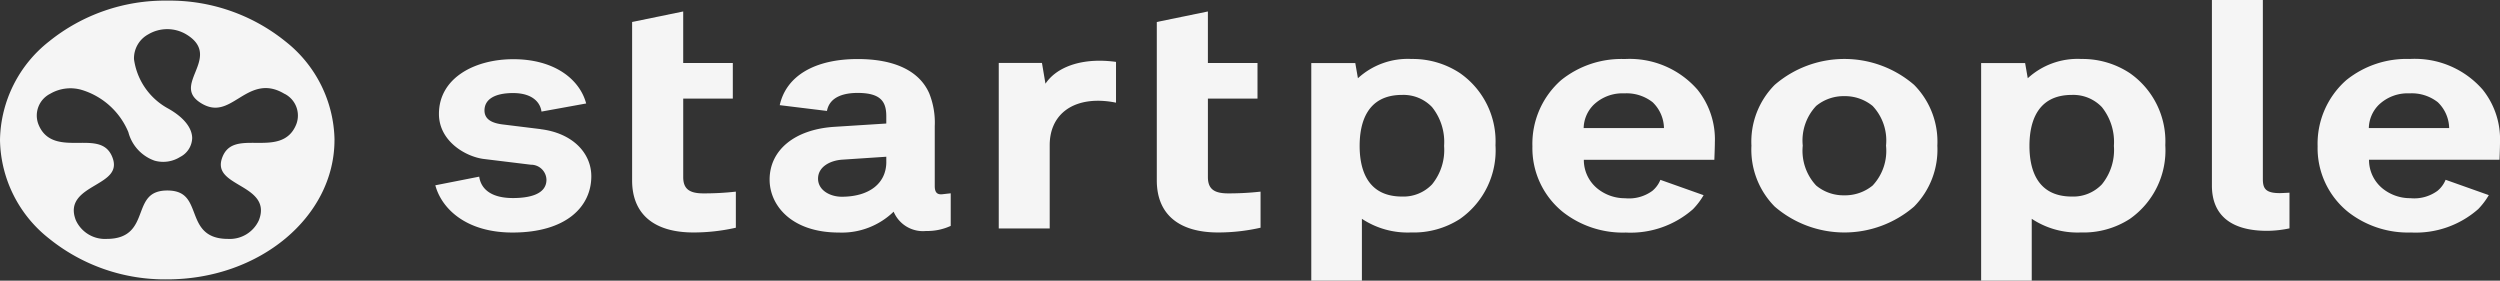
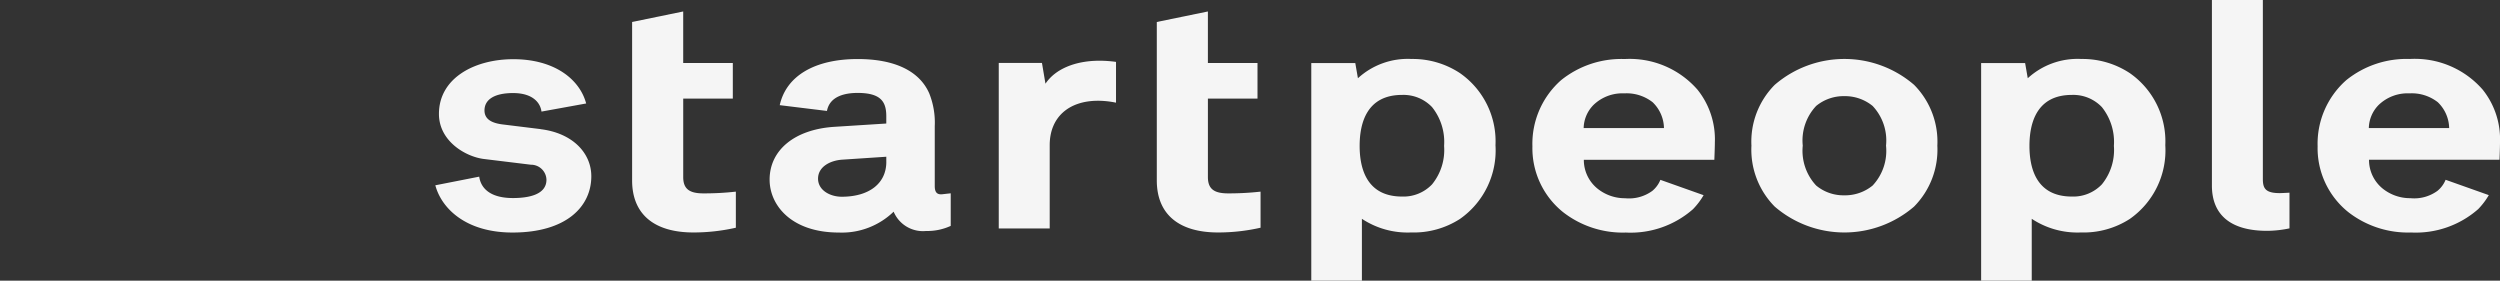
<svg xmlns="http://www.w3.org/2000/svg" width="214.082" height="24.036" viewBox="0 0 214.082 24.036">
  <rect x="0" y="0" width="214.082" height="24.036" fill="#333333" stroke="none" />
  <g style="mix-blend-mode:luminosity;isolation:isolate">
    <path d="M98.913,16.672a2.15,2.15,0,0,1-1.421-.369,1.381,1.381,0,0,1-.433-1.15V8.33h4.247V5.506H97.059V1.126l-4.1.849V15.452c0,2.8,1.818,4.342,5.116,4.342a16.2,16.2,0,0,0,3.5-.387V16.534a24.944,24.944,0,0,1-2.654.138Zm-23.881.012v2.58a4.556,4.556,0,0,1-1.969.4,2.606,2.606,0,0,1-2.651-1.574l-.077-.215-.162.18a6.233,6.233,0,0,1-4.582,1.74,6.609,6.609,0,0,1-4.3-1.326,4.034,4.034,0,0,1-1.5-3.088c0-2.473,2.129-4.2,5.425-4.414l4.441-.282.125-.008V9.951a1.91,1.91,0,0,0-.58-1.6A3.112,3.112,0,0,0,67.2,7.837c-1.547,0-2.484.531-2.731,1.529L60.7,8.9c.588-2.377,2.942-3.743,6.5-3.743,3.1,0,5.179.992,6,2.87a6.641,6.641,0,0,1,.461,2.765v5.142a.8.8,0,0,0,.258.7.772.772,0,0,0,.554.107s.347-.038.554-.062ZM69.64,13.31l-3.768.251c-1.1.074-2.2.643-2.2,1.738a1.435,1.435,0,0,0,.547,1.127,2.587,2.587,0,0,0,1.615.535,4.565,4.565,0,0,0,2.957-.893,2.776,2.776,0,0,0,1-2.207V13.3l-.146.011ZM53.981,16.672a2.153,2.153,0,0,1-1.42-.369,1.382,1.382,0,0,1-.434-1.15V8.33h4.246V5.506H52.127V1.126l-4.1.849V15.452c0,2.8,1.818,4.342,5.116,4.342a16.177,16.177,0,0,0,3.5-.387V16.534a24.91,24.91,0,0,1-2.653.138Zm-13.942-5.5-3.252-.4c-1.128-.139-1.676-.57-1.676-1.317,0-1.017.943-1.6,2.587-1.6s2.378.786,2.536,1.564l3.545-.643c-.647-2.185-3-3.6-6.059-3.6a7.568,7.568,0,0,0-4.775,1.483,3.916,3.916,0,0,0-1.464,3.09c0,2.259,2.178,3.551,3.725,3.747l4.034.492a1.442,1.442,0,0,1,1.447,1.4,1.323,1.323,0,0,1-.493,1.064,3.975,3.975,0,0,1-2.515.621c-1.706,0-2.756-.645-2.989-1.809l-3.48.686c.532,1.8,2.51,3.85,6.44,3.85,4.873,0,6.608-2.43,6.608-4.7,0-2.034-1.694-3.61-4.219-3.921Z" transform="translate(6.242)" fill="#f5f5f5" />
-     <path d="M109.19,12.439a7.061,7.061,0,0,1-3,6.226,7.138,7.138,0,0,1-4.094,1.129,6.933,6.933,0,0,1-4.117-1.141l-.228-.179v5.449H93.688V5.506H97.2l.21,1.206.046.261.194-.207a6.143,6.143,0,0,1,4.477-1.6,7.2,7.2,0,0,1,4.064,1.183,7.019,7.019,0,0,1,3,6.094ZM104.006,9.1a3.519,3.519,0,0,0-2.68-1.091c-2.464,0-3.767,1.548-3.767,4.478a4.565,4.565,0,0,0,1.332,3.682,3.7,3.7,0,0,0,2.434.769A3.513,3.513,0,0,0,104,15.853a4.753,4.753,0,0,0,1.057-3.361A4.864,4.864,0,0,0,104.006,9.1Zm62.543,3.334a7.061,7.061,0,0,1-3,6.226,7.141,7.141,0,0,1-4.094,1.129,6.935,6.935,0,0,1-4.118-1.141l-.227-.179v5.449h-4.066V5.506h3.515l.208,1.206.046.261.2-.207a6.141,6.141,0,0,1,4.477-1.6,7.2,7.2,0,0,1,4.064,1.183,7.02,7.02,0,0,1,3,6.094ZM161.362,9.1a3.517,3.517,0,0,0-2.68-1.091c-2.464,0-3.766,1.548-3.766,4.478a4.569,4.569,0,0,0,1.331,3.682,3.7,3.7,0,0,0,2.434.769,3.514,3.514,0,0,0,2.68-1.09,4.753,4.753,0,0,0,1.057-3.361A4.858,4.858,0,0,0,161.362,9.1ZM142.9,12.474a4.437,4.437,0,0,1-1.183,3.491,3.887,3.887,0,0,1-2.516.873,3.846,3.846,0,0,1-2.522-.875,4.448,4.448,0,0,1-1.178-3.489,4.425,4.425,0,0,1,1.183-3.481,3.835,3.835,0,0,1,2.518-.874A3.889,3.889,0,0,1,141.723,9a4.421,4.421,0,0,1,1.181,3.478Zm2.164-5.135a8.985,8.985,0,0,0-11.723,0,6.828,6.828,0,0,0-1.964,5.137,6.835,6.835,0,0,0,1.962,5.146,8.992,8.992,0,0,0,11.723,0,6.845,6.845,0,0,0,1.964-5.147,6.829,6.829,0,0,0-1.962-5.136Z" transform="translate(18.738)" fill="#f5f5f5" />
    <path d="M79.879,5.318a5.241,5.241,0,0,0-4.513,1.911l-.2.3-.056-.334-.282-1.684H71.383V19.454h4.092V12.428c0-2.414,1.638-3.914,4.276-3.914a8.142,8.142,0,0,1,1.4.137V5.4a9.738,9.738,0,0,0-1.274-.086Z" transform="translate(14.277)" fill="#f5f5f5" />
-     <path d="M195.222,16.644a1.914,1.914,0,0,1-1.238-.3,1.234,1.234,0,0,1-.343-1.016V.113H189.55V15.89a3.44,3.44,0,0,0,1.145,2.794,5.28,5.28,0,0,0,3.437.969,9.3,9.3,0,0,0,1.788-.186V16.615c-.205.01-.568.029-.7.029Zm-48.51-4.455c0,.336-.029,1.1-.04,1.371H135.488v.114a3.265,3.265,0,0,0,1.213,2.549,3.9,3.9,0,0,0,2.46.854,3.512,3.512,0,0,0,2.424-.664,2.466,2.466,0,0,0,.666-.877l3.439,1.223a5.857,5.857,0,0,1-.823,1.076,7.946,7.946,0,0,1-5.642,1.959,8.174,8.174,0,0,1-5.287-1.719,6.946,6.946,0,0,1-2.576-5.554,7.153,7.153,0,0,1,2.418-5.583,8.077,8.077,0,0,1,5.352-1.776,7.57,7.57,0,0,1,6.125,2.58,6.678,6.678,0,0,1,1.456,4.447Zm-4.088-1.226a3.254,3.254,0,0,0-1-2.283,3.76,3.76,0,0,0-2.524-.8,3.706,3.706,0,0,0-2.778,1.065,3.03,3.03,0,0,0-.846,2.016l-.007.119h7.165l-.006-.119Zm71.326,1.226c0,.336-.029,1.1-.04,1.371H202.726v.114a3.264,3.264,0,0,0,1.212,2.549,3.9,3.9,0,0,0,2.461.854,3.508,3.508,0,0,0,2.424-.664,2.452,2.452,0,0,0,.666-.877l3.439,1.223a5.91,5.91,0,0,1-.823,1.076,7.946,7.946,0,0,1-5.642,1.959,8.175,8.175,0,0,1-5.287-1.719,6.948,6.948,0,0,1-2.578-5.554,7.15,7.15,0,0,1,2.419-5.583,8.077,8.077,0,0,1,5.352-1.776,7.565,7.565,0,0,1,6.122,2.58,6.672,6.672,0,0,1,1.457,4.447Zm-4.088-1.226a3.254,3.254,0,0,0-1-2.283,3.761,3.761,0,0,0-2.525-.8,3.7,3.7,0,0,0-2.777,1.065,3.035,3.035,0,0,0-.846,2.016l-.007.119h7.164ZM28.643,11.988c0,6.581-6.425,11.934-14.322,11.934A15.775,15.775,0,0,1,4.2,20.426,10.954,10.954,0,0,1,0,11.988,10.951,10.951,0,0,1,4.2,3.549,15.784,15.784,0,0,1,14.321.054,15.777,15.777,0,0,1,24.446,3.549a10.954,10.954,0,0,1,4.2,8.439ZM24.361,8.036c-1.663-1.007-2.864-.267-3.925.386-1.036.64-1.932,1.192-3.2.423s-.917-1.65-.506-2.669c.419-1.042.892-2.222-.773-3.229a3.187,3.187,0,0,0-3.27,0,2.332,2.332,0,0,0-1.212,2.127,5.685,5.685,0,0,0,2.89,4.2c1.326.735,2.07,1.635,2.093,2.535a1.878,1.878,0,0,1-1.036,1.633,2.724,2.724,0,0,1-2.184.316,3.529,3.529,0,0,1-2.246-2.442,6.31,6.31,0,0,0-3.9-3.588,3.437,3.437,0,0,0-2.8.305,2.086,2.086,0,0,0-1.01,2.591c.636,1.63,2.129,1.619,3.448,1.609,1.29-.009,2.4-.017,2.89,1.227s-.424,1.783-1.474,2.408c-1.073.639-2.287,1.36-1.652,2.99a2.74,2.74,0,0,0,2.645,1.6c2.057,0,2.506-1.188,2.9-2.234.388-1.025.725-1.911,2.293-1.911s1.9.886,2.293,1.911c.4,1.047.845,2.234,2.9,2.234a2.738,2.738,0,0,0,2.645-1.6c.636-1.63-.58-2.354-1.652-2.99-1.05-.625-1.957-1.164-1.475-2.408s1.6-1.235,2.89-1.227c1.319.009,2.81.02,3.446-1.609a2.086,2.086,0,0,0-1.009-2.59Z" transform="translate(0)" fill="#f5f5f5" />
    <path d="M56.8,19.5v-3.09a24.363,24.363,0,0,1-2.789.15c-1.219,0-1.718-.407-1.718-1.4V8.444h4.247V5.394H52.292V.982l-4.375.9V15.452c0,2.875,1.867,4.455,5.251,4.455A16.42,16.42,0,0,0,56.8,19.5Zm44.932,0v-3.09a24.363,24.363,0,0,1-2.789.15c-1.222,0-1.72-.407-1.72-1.4V8.444h4.247V5.394H97.222V.982l-4.375.9V15.452c0,2.875,1.865,4.455,5.25,4.455A16.434,16.434,0,0,0,101.731,19.5ZM75.2,19.336V16.553l-.708.08c-.469.054-.659-.174-.659-.695V10.8a6.732,6.732,0,0,0-.47-2.8c-.845-1.926-2.964-2.944-6.13-2.944-3.7,0-6.127,1.463-6.674,3.949l4.043.495c.24-1.266,1.543-1.543,2.629-1.543,2.034,0,2.452.8,2.452,2v.621l-4.442.282c-3.392.215-5.55,1.983-5.55,4.524,0,2.183,1.855,4.529,5.93,4.529a6.372,6.372,0,0,0,4.691-1.787,2.721,2.721,0,0,0,2.78,1.654,4.785,4.785,0,0,0,2.108-.437Zm-5.515-5.474c0,1.842-1.464,2.985-3.82,2.985-.98,0-2.026-.544-2.026-1.548,0-1.023,1.042-1.557,2.075-1.627l3.77-.25v.44ZM40.089,11.057l-3.252-.4c-.914-.112-1.562-.43-1.562-1.2,0-.915.817-1.488,2.452-1.488,1.657,0,2.33.808,2.429,1.586l3.826-.694c-.559-2.1-2.752-3.792-6.233-3.792-3.328,0-6.374,1.616-6.374,4.686,0,2.343,2.294,3.664,3.84,3.858l4.036.492a1.324,1.324,0,0,1,1.331,1.282c0,1.3-1.561,1.572-2.874,1.572-1.85,0-2.729-.762-2.885-1.832l-3.757.74c.518,1.948,2.575,4.045,6.613,4.045,4.592,0,6.744-2.212,6.744-4.818,0-1.99-1.6-3.695-4.332-4.031Z" transform="translate(6.213)" fill="#f5f5f5" />
    <path d="M106.3,6.258a7.346,7.346,0,0,0-4.15-1.208A6.311,6.311,0,0,0,97.568,6.7l-.226-1.3H93.574V24.036h4.334v-5.3a7.08,7.08,0,0,0,4.211,1.17,7.307,7.307,0,0,0,4.181-1.154,7.162,7.162,0,0,0,3.048-6.312A7.12,7.12,0,0,0,106.3,6.258Zm-2.381,9.526a3.377,3.377,0,0,1-2.573,1.047c-3,0-3.631-2.359-3.631-4.338s.63-4.365,3.631-4.365a3.38,3.38,0,0,1,2.573,1.047,4.772,4.772,0,0,1,1.028,3.318,4.659,4.659,0,0,1-1.028,3.291Zm59.74-9.526a7.347,7.347,0,0,0-4.15-1.208A6.308,6.308,0,0,0,154.928,6.7l-.226-1.3h-3.767V24.036h4.333v-5.3a7.08,7.08,0,0,0,4.211,1.17,7.3,7.3,0,0,0,4.18-1.154,7.161,7.161,0,0,0,3.047-6.312A7.119,7.119,0,0,0,163.66,6.258Zm-2.382,9.526a3.379,3.379,0,0,1-2.574,1.047c-3,0-3.63-2.359-3.63-4.338s.629-4.365,3.63-4.365a3.379,3.379,0,0,1,2.574,1.047,4.778,4.778,0,0,1,1.027,3.318,4.653,4.653,0,0,1-1.027,3.291Zm-22.051.942a3.723,3.723,0,0,0,2.418-.839,4.345,4.345,0,0,0,1.147-3.414,4.315,4.315,0,0,0-1.147-3.4,3.739,3.739,0,0,0-2.418-.84,3.7,3.7,0,0,0-2.419.839,4.325,4.325,0,0,0-1.147,3.4,4.357,4.357,0,0,0,1.145,3.412,3.653,3.653,0,0,0,2.422.841Zm7.96-4.252a6.932,6.932,0,0,1-1.994,5.217,9.142,9.142,0,0,1-11.934,0,6.93,6.93,0,0,1-1.993-5.217,6.9,6.9,0,0,1,1.994-5.208,9.139,9.139,0,0,1,11.935,0,6.911,6.911,0,0,1,1.992,5.207Z" transform="translate(18.715)" fill="#f5f5f5" />
    <path d="M81.313,8.793V5.3a10.428,10.428,0,0,0-1.41-.1c-2.125,0-3.808.732-4.631,1.969l-.3-1.78h-3.7V19.566h4.363V12.428c0-2.345,1.585-3.8,4.141-3.8a7.683,7.683,0,0,1,1.538.165Z" transform="translate(14.254)" fill="#f5f5f5" />
    <path d="M174.183,16.5s-.655.037-.833.037c-1.225,0-1.446-.408-1.446-1.2V0h-4.363V15.89c0,2.534,1.632,3.876,4.718,3.876a9.448,9.448,0,0,0,1.925-.211V16.5Zm-49.25-2.823s.044-1.065.044-1.483a6.791,6.791,0,0,0-1.482-4.509,7.707,7.707,0,0,0-6.236-2.63,8.228,8.228,0,0,0-5.449,1.81,7.258,7.258,0,0,0-2.456,5.662,7.021,7.021,0,0,0,2.622,5.637,8.316,8.316,0,0,0,5.38,1.75,8.089,8.089,0,0,0,5.747-2,6.2,6.2,0,0,0,.911-1.2l-3.7-1.314a2.383,2.383,0,0,1-.692.945,3.38,3.38,0,0,1-2.328.631,3.741,3.741,0,0,1-2.366-.823,3.156,3.156,0,0,1-1.171-2.468h11.177v0ZM114.556,9.015a3.564,3.564,0,0,1,2.671-1.02,3.613,3.613,0,0,1,2.423.761,3.151,3.151,0,0,1,.97,2.213h-6.878a2.9,2.9,0,0,1,.815-1.954Zm77.612,4.657s.043-1.065.043-1.483a6.79,6.79,0,0,0-1.48-4.509A7.7,7.7,0,0,0,184.5,5.05a8.224,8.224,0,0,0-5.449,1.81,7.255,7.255,0,0,0-2.458,5.662,7.02,7.02,0,0,0,2.621,5.637,8.322,8.322,0,0,0,5.381,1.75,8.089,8.089,0,0,0,5.747-2,6.2,6.2,0,0,0,.911-1.2l-3.7-1.314a2.374,2.374,0,0,1-.694.945,3.381,3.381,0,0,1-2.327.631,3.75,3.75,0,0,1-2.368-.823,3.159,3.159,0,0,1-1.17-2.468h11.176v0ZM181.793,9.015a3.565,3.565,0,0,1,2.67-1.02,3.617,3.617,0,0,1,2.425.761,3.161,3.161,0,0,1,.97,2.213h-6.88A2.9,2.9,0,0,1,181.793,9.015Z" transform="translate(21.871)" fill="#f5f5f5" />
  </g>
</svg>